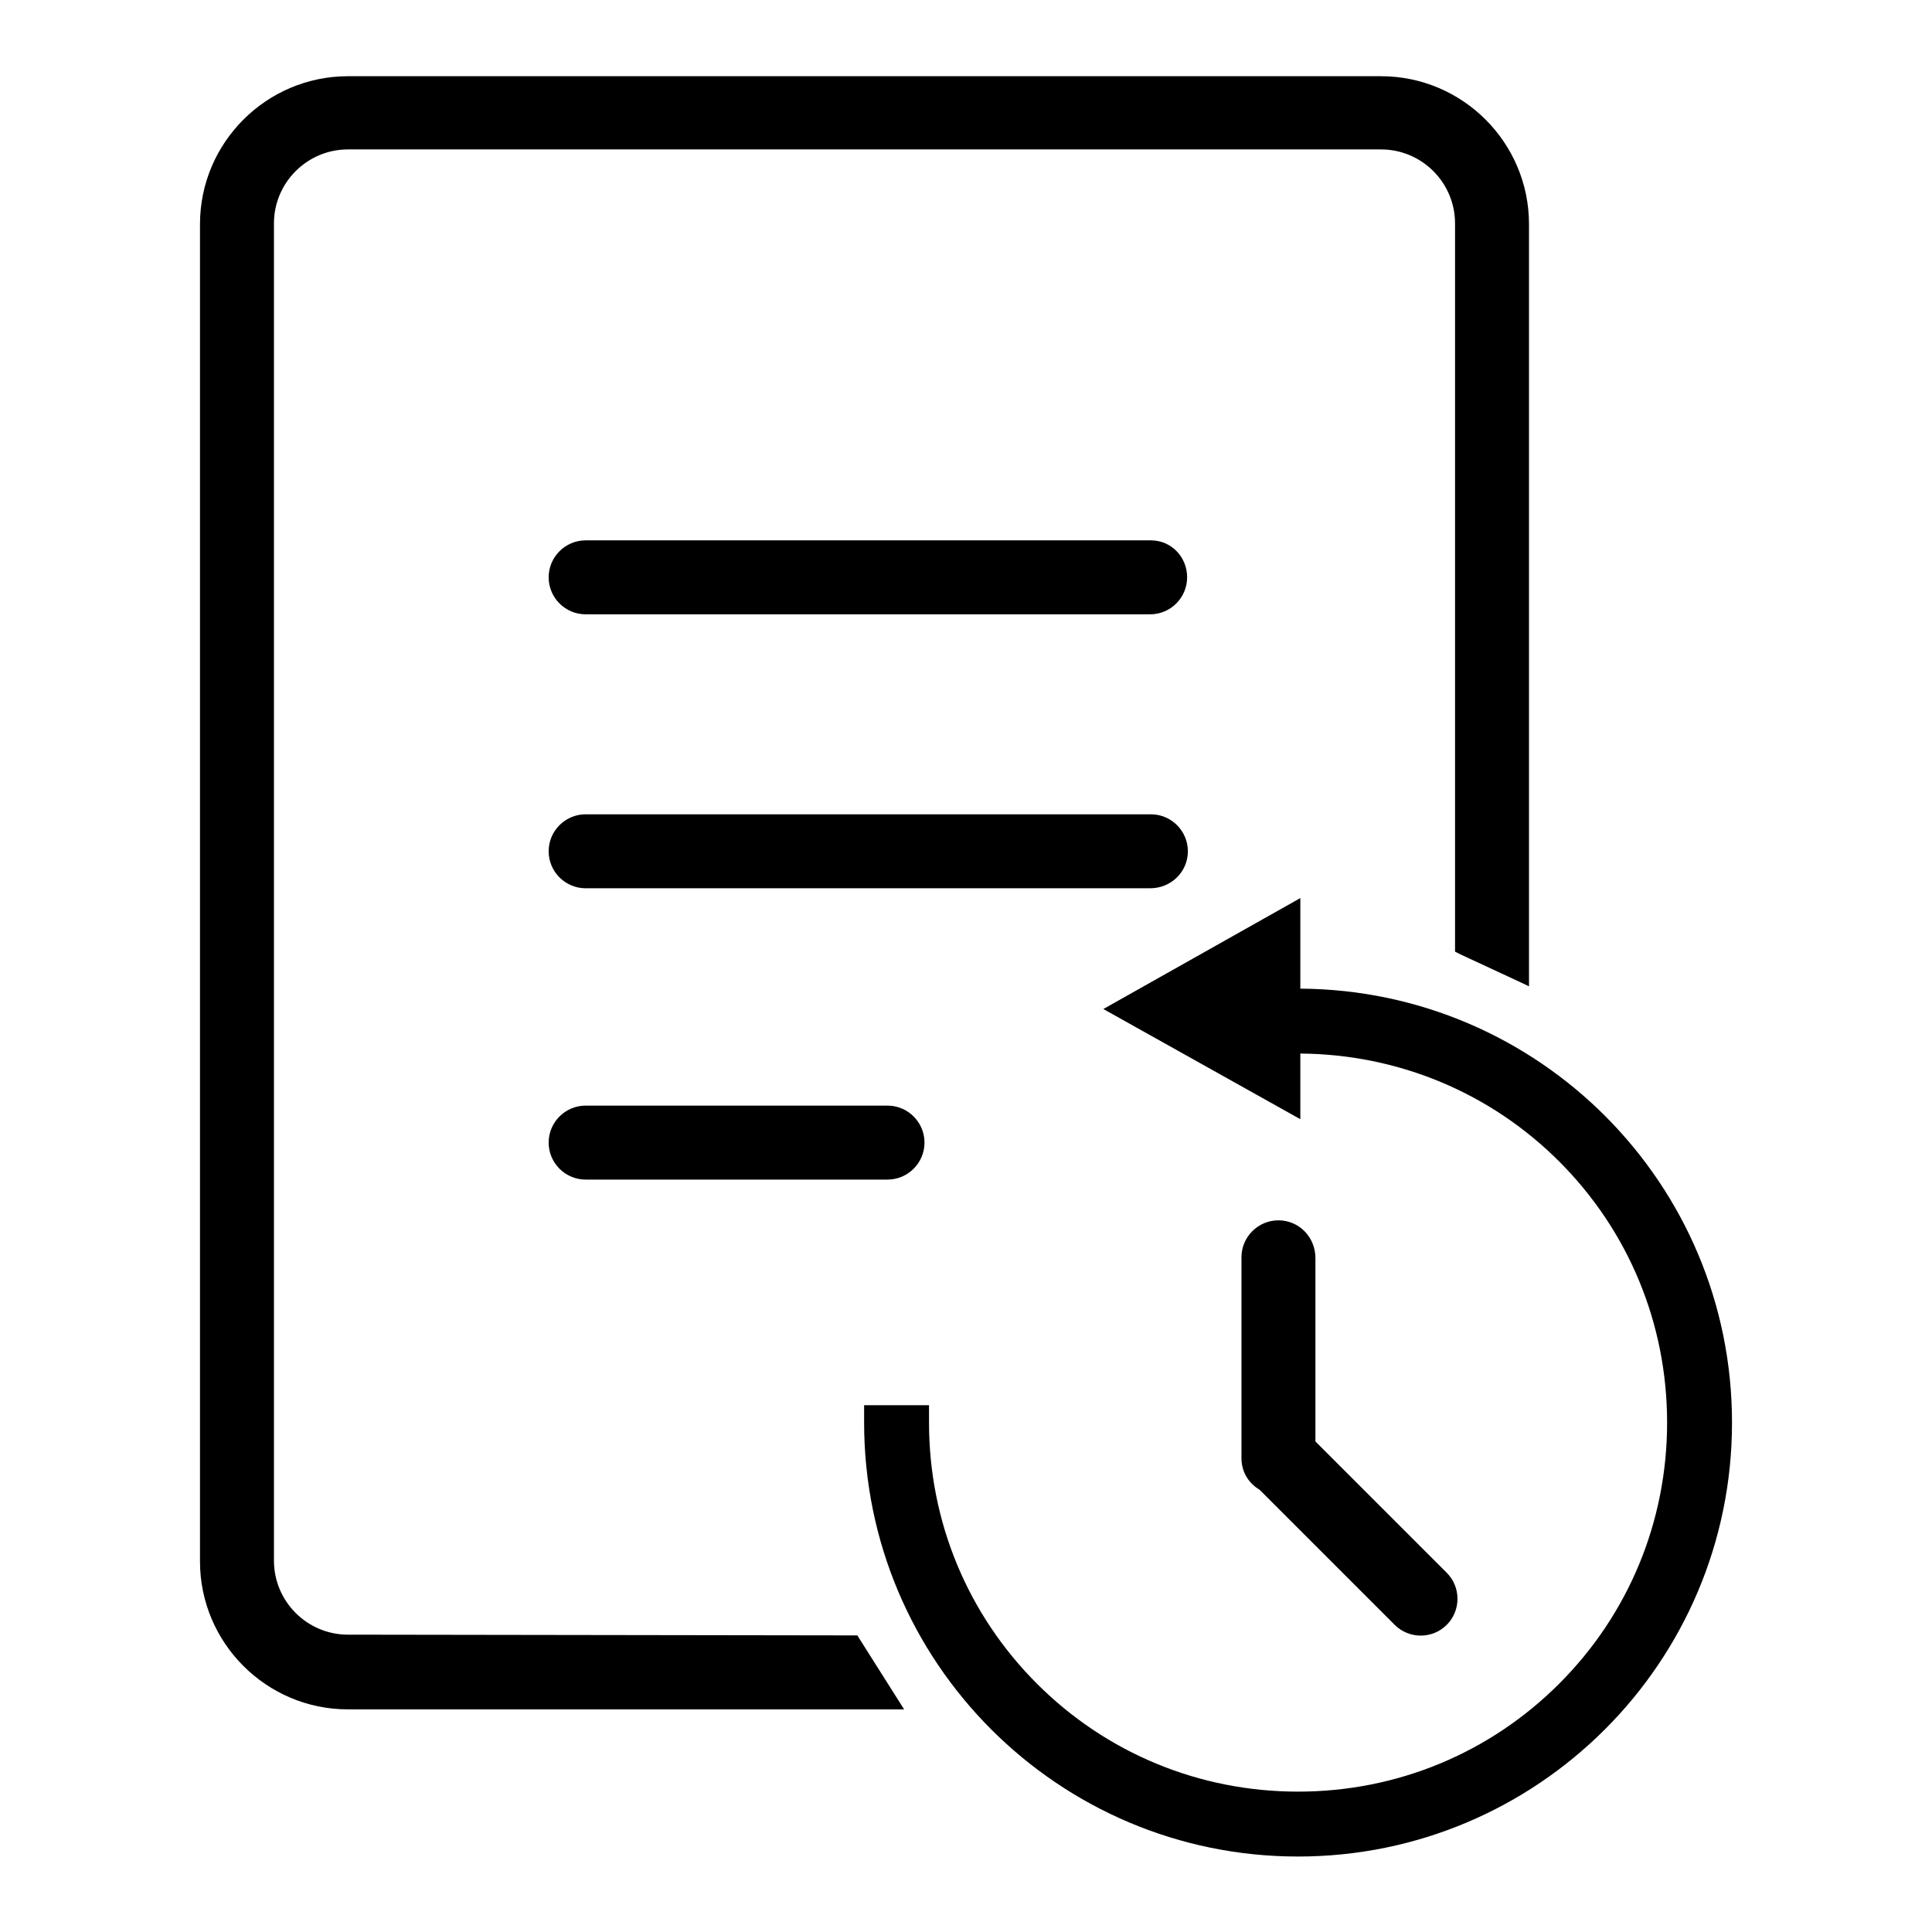
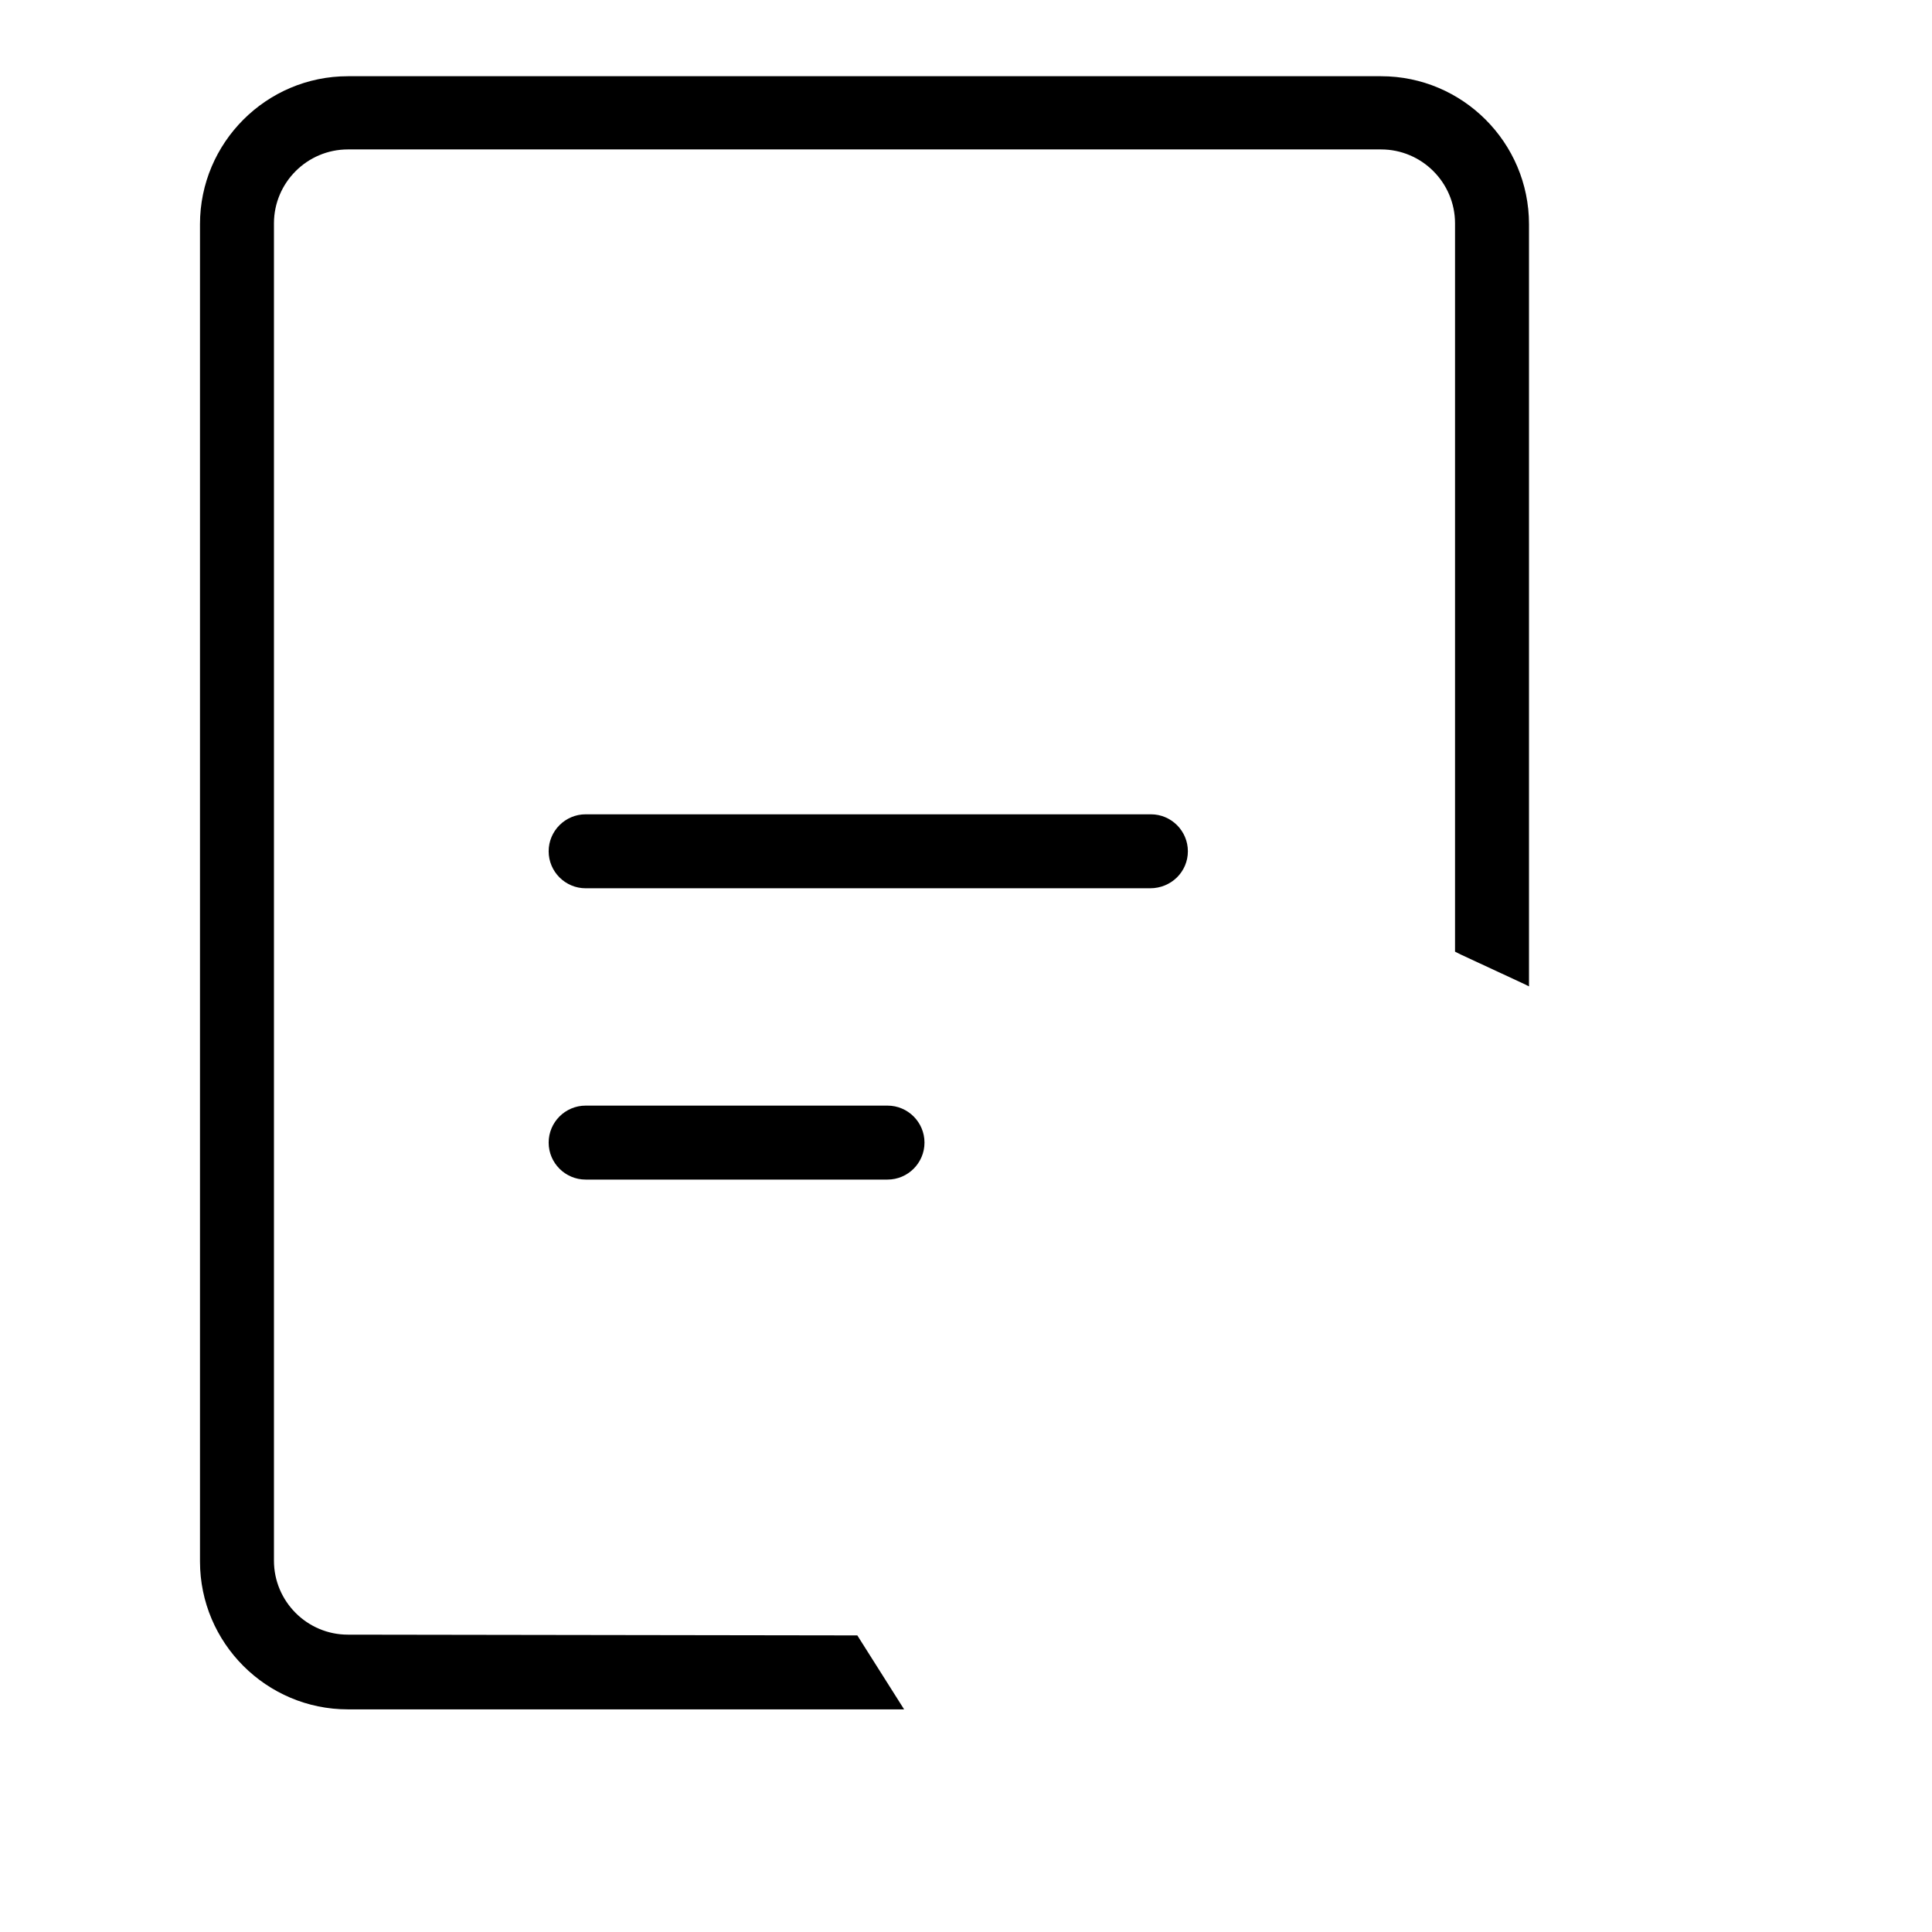
<svg xmlns="http://www.w3.org/2000/svg" version="1.1" x="0px" y="0px" viewBox="0 0 256 256" enable-background="new 0 0 256 256" xml:space="preserve">
  <g>
    <g>
-       <path fill="#000000" d="M152.5,71.6H77.6c-2.7,0-4.9,2.2-4.9,4.9s2.2,4.9,4.9,4.9h74.8c2.7,0,4.9-2.2,4.9-4.9S155.2,71.6,152.5,71.6z" />
      <path fill="#000000" d="M157.4,112.8c0-2.7-2.2-4.9-4.9-4.9H77.6c-2.7,0-4.9,2.2-4.9,4.9c0,2.7,2.2,4.9,4.9,4.9h74.8C155.2,117.7,157.4,115.5,157.4,112.8z" />
      <path fill="#000000" d="M77.6,146.5c-2.7,0-4.9,2.2-4.9,4.9c0,2.7,2.2,4.9,4.9,4.9h40c2.7,0,4.9-2.2,4.9-4.9c0-2.7-2.2-4.9-4.9-4.9H77.6z" />
-       <path fill="#000000" d="M169.4,161.7c-2.7,0-4.9,2.2-4.9,4.9v26.6c0,1.8,0.9,3.3,2.4,4.2l17.9,17.9c1.9,1.9,5,1.9,6.9,0c1.9-1.9,1.9-5,0-6.9L174.3,191v-24.3C174.3,163.9,172.1,161.7,169.4,161.7z" />
      <path fill="#000000" d="M46.1,216.6c-5.4,0-9.8-4.4-9.8-9.8V29.6c0-5.4,4.4-9.8,9.8-9.8H183c5.4,0,9.8,4.4,9.8,9.8v96.5l0.8,0.4l8.4,3.9l0.6,0.3v-101c0-10.8-8.8-19.6-19.6-19.6H46.1c-10.8,0-19.6,8.8-19.6,19.6v177.2c0,10.8,8.8,19.6,19.6,19.6h73.7l-6.2-9.8L46.1,216.6L46.1,216.6z" />
-       <path fill="#000000" d="M172.3,131V119l-26.1,14.7l26.1,14.6v-8.7c13,0.1,25.2,5.2,34.3,14.3c9.2,9.2,14.3,21.5,14.3,34.6s-5.1,25.4-14.3,34.6c-9.2,9.2-21.5,14.3-34.6,14.3s-25.4-5.1-34.6-14.3c-9.2-9.2-14.3-21.5-14.3-34.6c0-0.8,0-1.5,0-2.3h-8.6c0,0.7,0,1.5,0,2.3c0,31.7,25.7,57.5,57.5,57.5c31.7,0,57.5-25.7,57.5-57.5C229.5,156.8,203.9,131.2,172.3,131z" />
    </g>
  </g>
</svg>